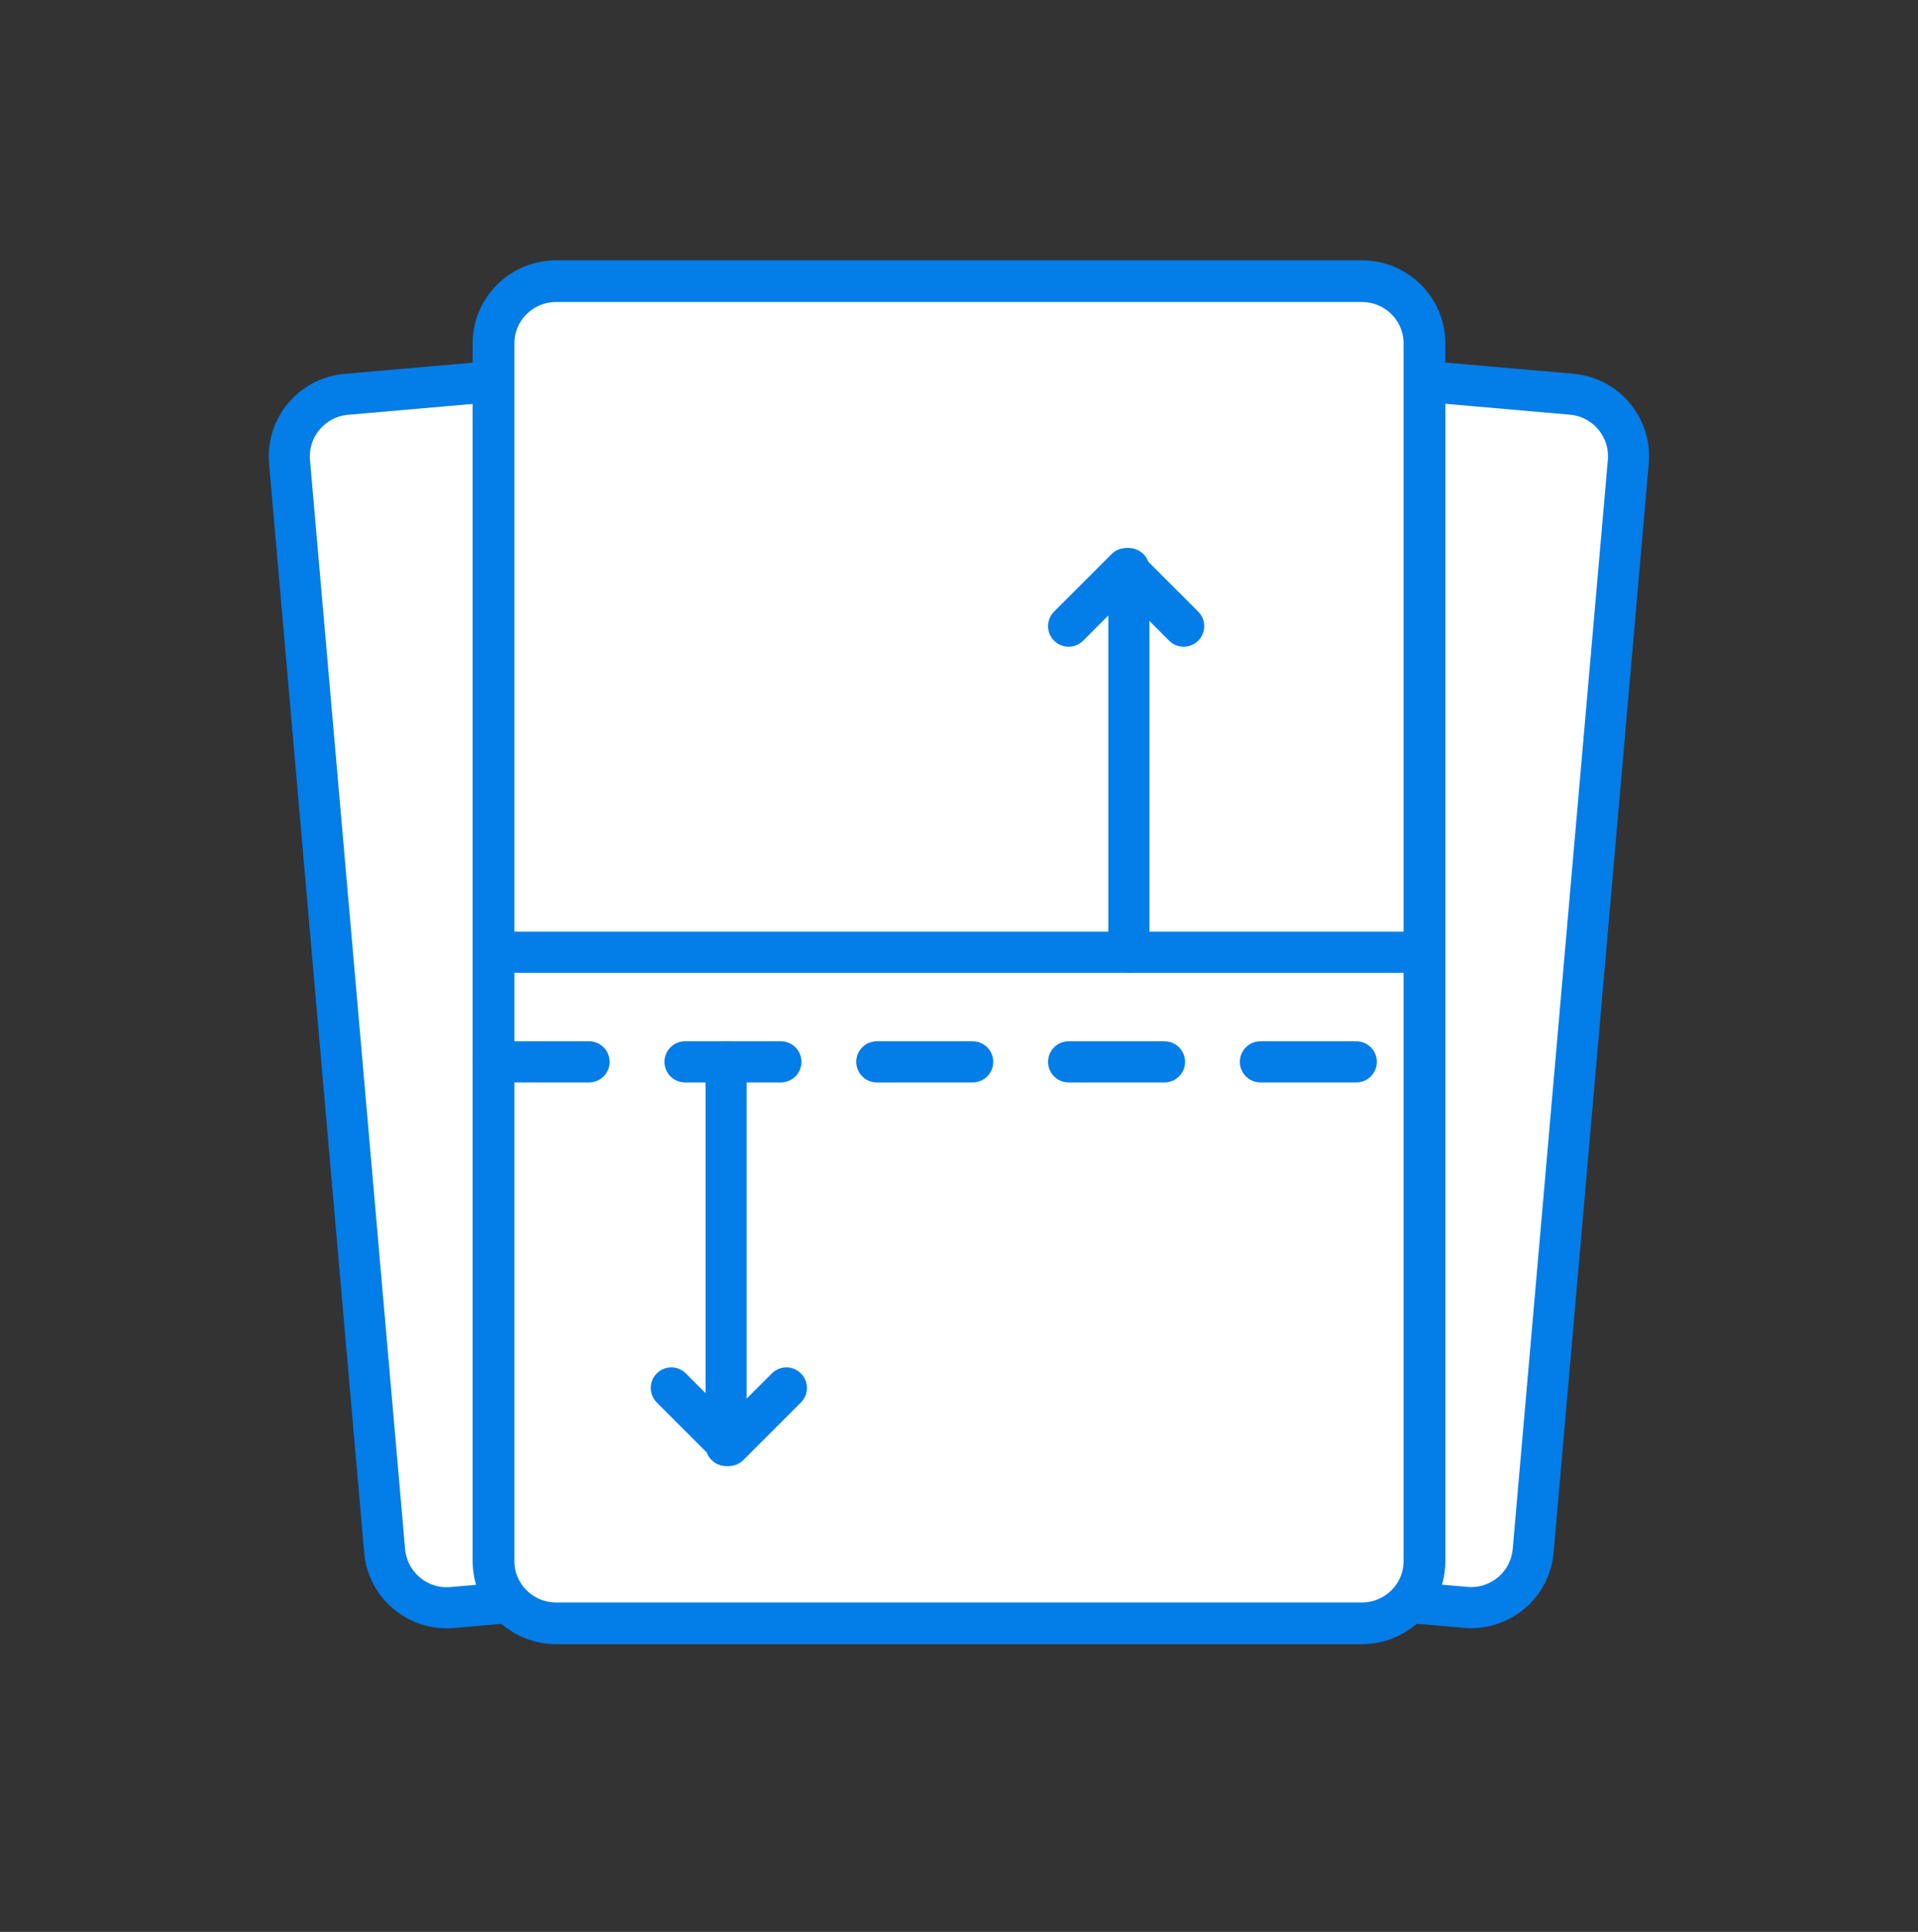
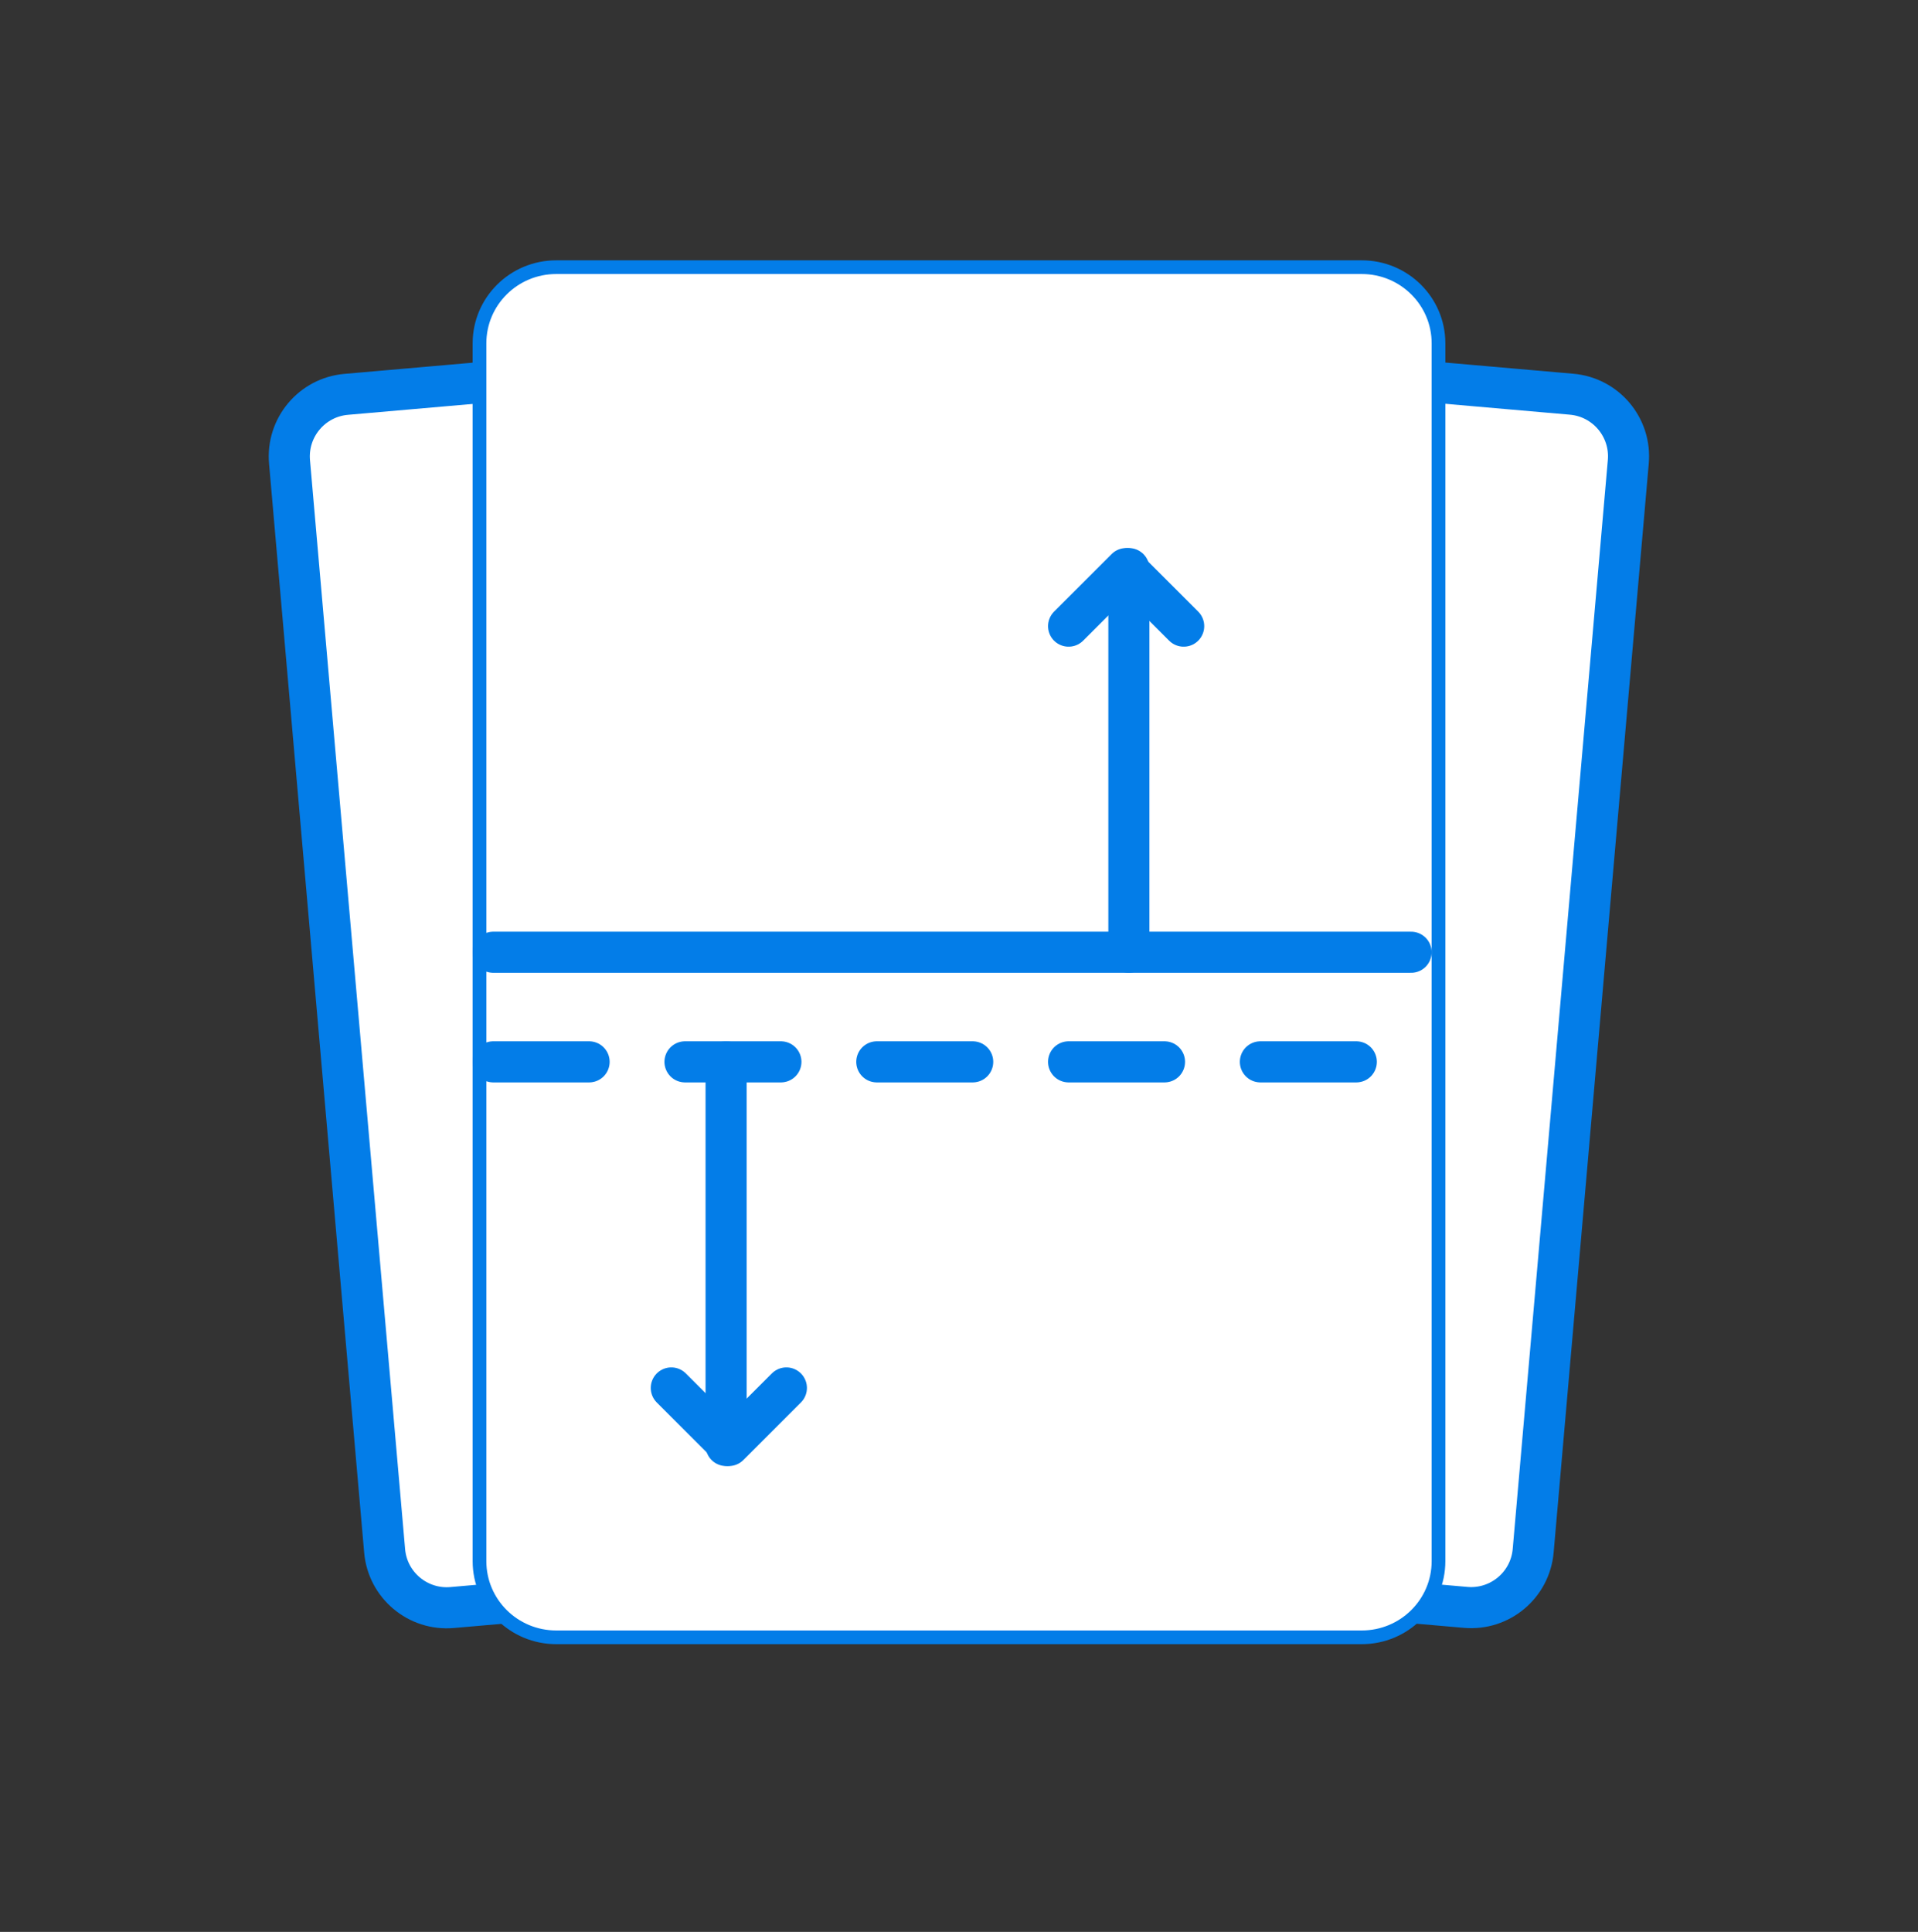
<svg xmlns="http://www.w3.org/2000/svg" width="140" height="141" viewBox="0 0 140 141" fill="none">
  <rect x="0" y="0" width="140" height="141" fill="#333333" stroke="none" />
  <path d="M56.201 23.108L114.766 28.224C117.571 28.469 119.647 30.942 119.402 33.747L112.459 113.228C112.214 116.033 109.741 118.109 106.936 117.864L48.371 112.748C45.565 112.503 43.49 110.03 43.735 107.225L50.678 27.744C50.923 24.939 53.395 22.863 56.201 23.108Z" fill="white" stroke="#037DE8" stroke-width="1" />
  <path d="M114.718 28.772L56.153 23.656C53.65 23.438 51.444 25.289 51.225 27.792L44.283 107.273C44.064 109.776 45.916 111.982 48.419 112.201L106.984 117.316C109.486 117.535 111.693 115.683 111.911 113.18L118.854 33.7C119.073 31.197 117.221 28.99 114.718 28.772Z" stroke="#037DE8" stroke-width="2.999" />
  <path d="M25.221 28.234L83.786 23.119C86.591 22.874 89.064 24.949 89.309 27.755L96.252 107.235C96.497 110.041 94.421 112.514 91.616 112.759L33.051 117.874C30.246 118.119 27.773 116.044 27.528 113.238L20.585 33.758C20.34 30.952 22.416 28.479 25.221 28.234Z" fill="white" stroke="#037DE8" stroke-width="1" />
  <path d="M83.834 23.667L25.269 28.782C22.766 29.001 20.915 31.207 21.133 33.71L28.076 113.191C28.294 115.694 30.501 117.545 33.004 117.327L91.568 112.211C94.071 111.993 95.923 109.786 95.704 107.284L88.762 27.803C88.543 25.3 86.337 23.448 83.834 23.667Z" stroke="#037DE8" stroke-width="2.999" />
  <path d="M99.4 19.5H40.6C37.507 19.5 35 21.987 35 25.056V113.944C35 117.013 37.507 119.5 40.6 119.5H99.4C102.493 119.5 105 117.013 105 113.944V25.056C105 21.987 102.493 19.5 99.4 19.5Z" fill="white" stroke="#037DE8" />
-   <path d="M99.4 20.542H40.6C38.087 20.542 36.05 22.563 36.05 25.055V113.944C36.05 116.437 38.087 118.458 40.6 118.458H99.4C101.913 118.458 103.95 116.437 103.95 113.944V25.055C103.95 22.563 101.913 20.542 99.4 20.542Z" stroke="#037DE8" stroke-width="3" />
  <path d="M36 69.5L103 69.5" stroke="#037DE8" stroke-width="3" stroke-linecap="round" />
  <path d="M36 77.5L104 77.5" stroke="#037DE8" stroke-width="3" stroke-linecap="round" stroke-dasharray="7 7" />
  <path d="M53 77.5L53 105.5" stroke="#037DE8" stroke-width="3" stroke-linecap="round" />
  <path d="M49 101.3L53.2 105.5L57.4 101.3" stroke="#037DE8" stroke-width="3" stroke-linecap="round" stroke-linejoin="round" />
  <path d="M82.4 69.5L82.4 41.5" stroke="#037DE8" stroke-width="3" stroke-linecap="round" />
  <path d="M86.4 45.7L82.2 41.5L78 45.7" stroke="#037DE8" stroke-width="3" stroke-linecap="round" stroke-linejoin="round" />
</svg>